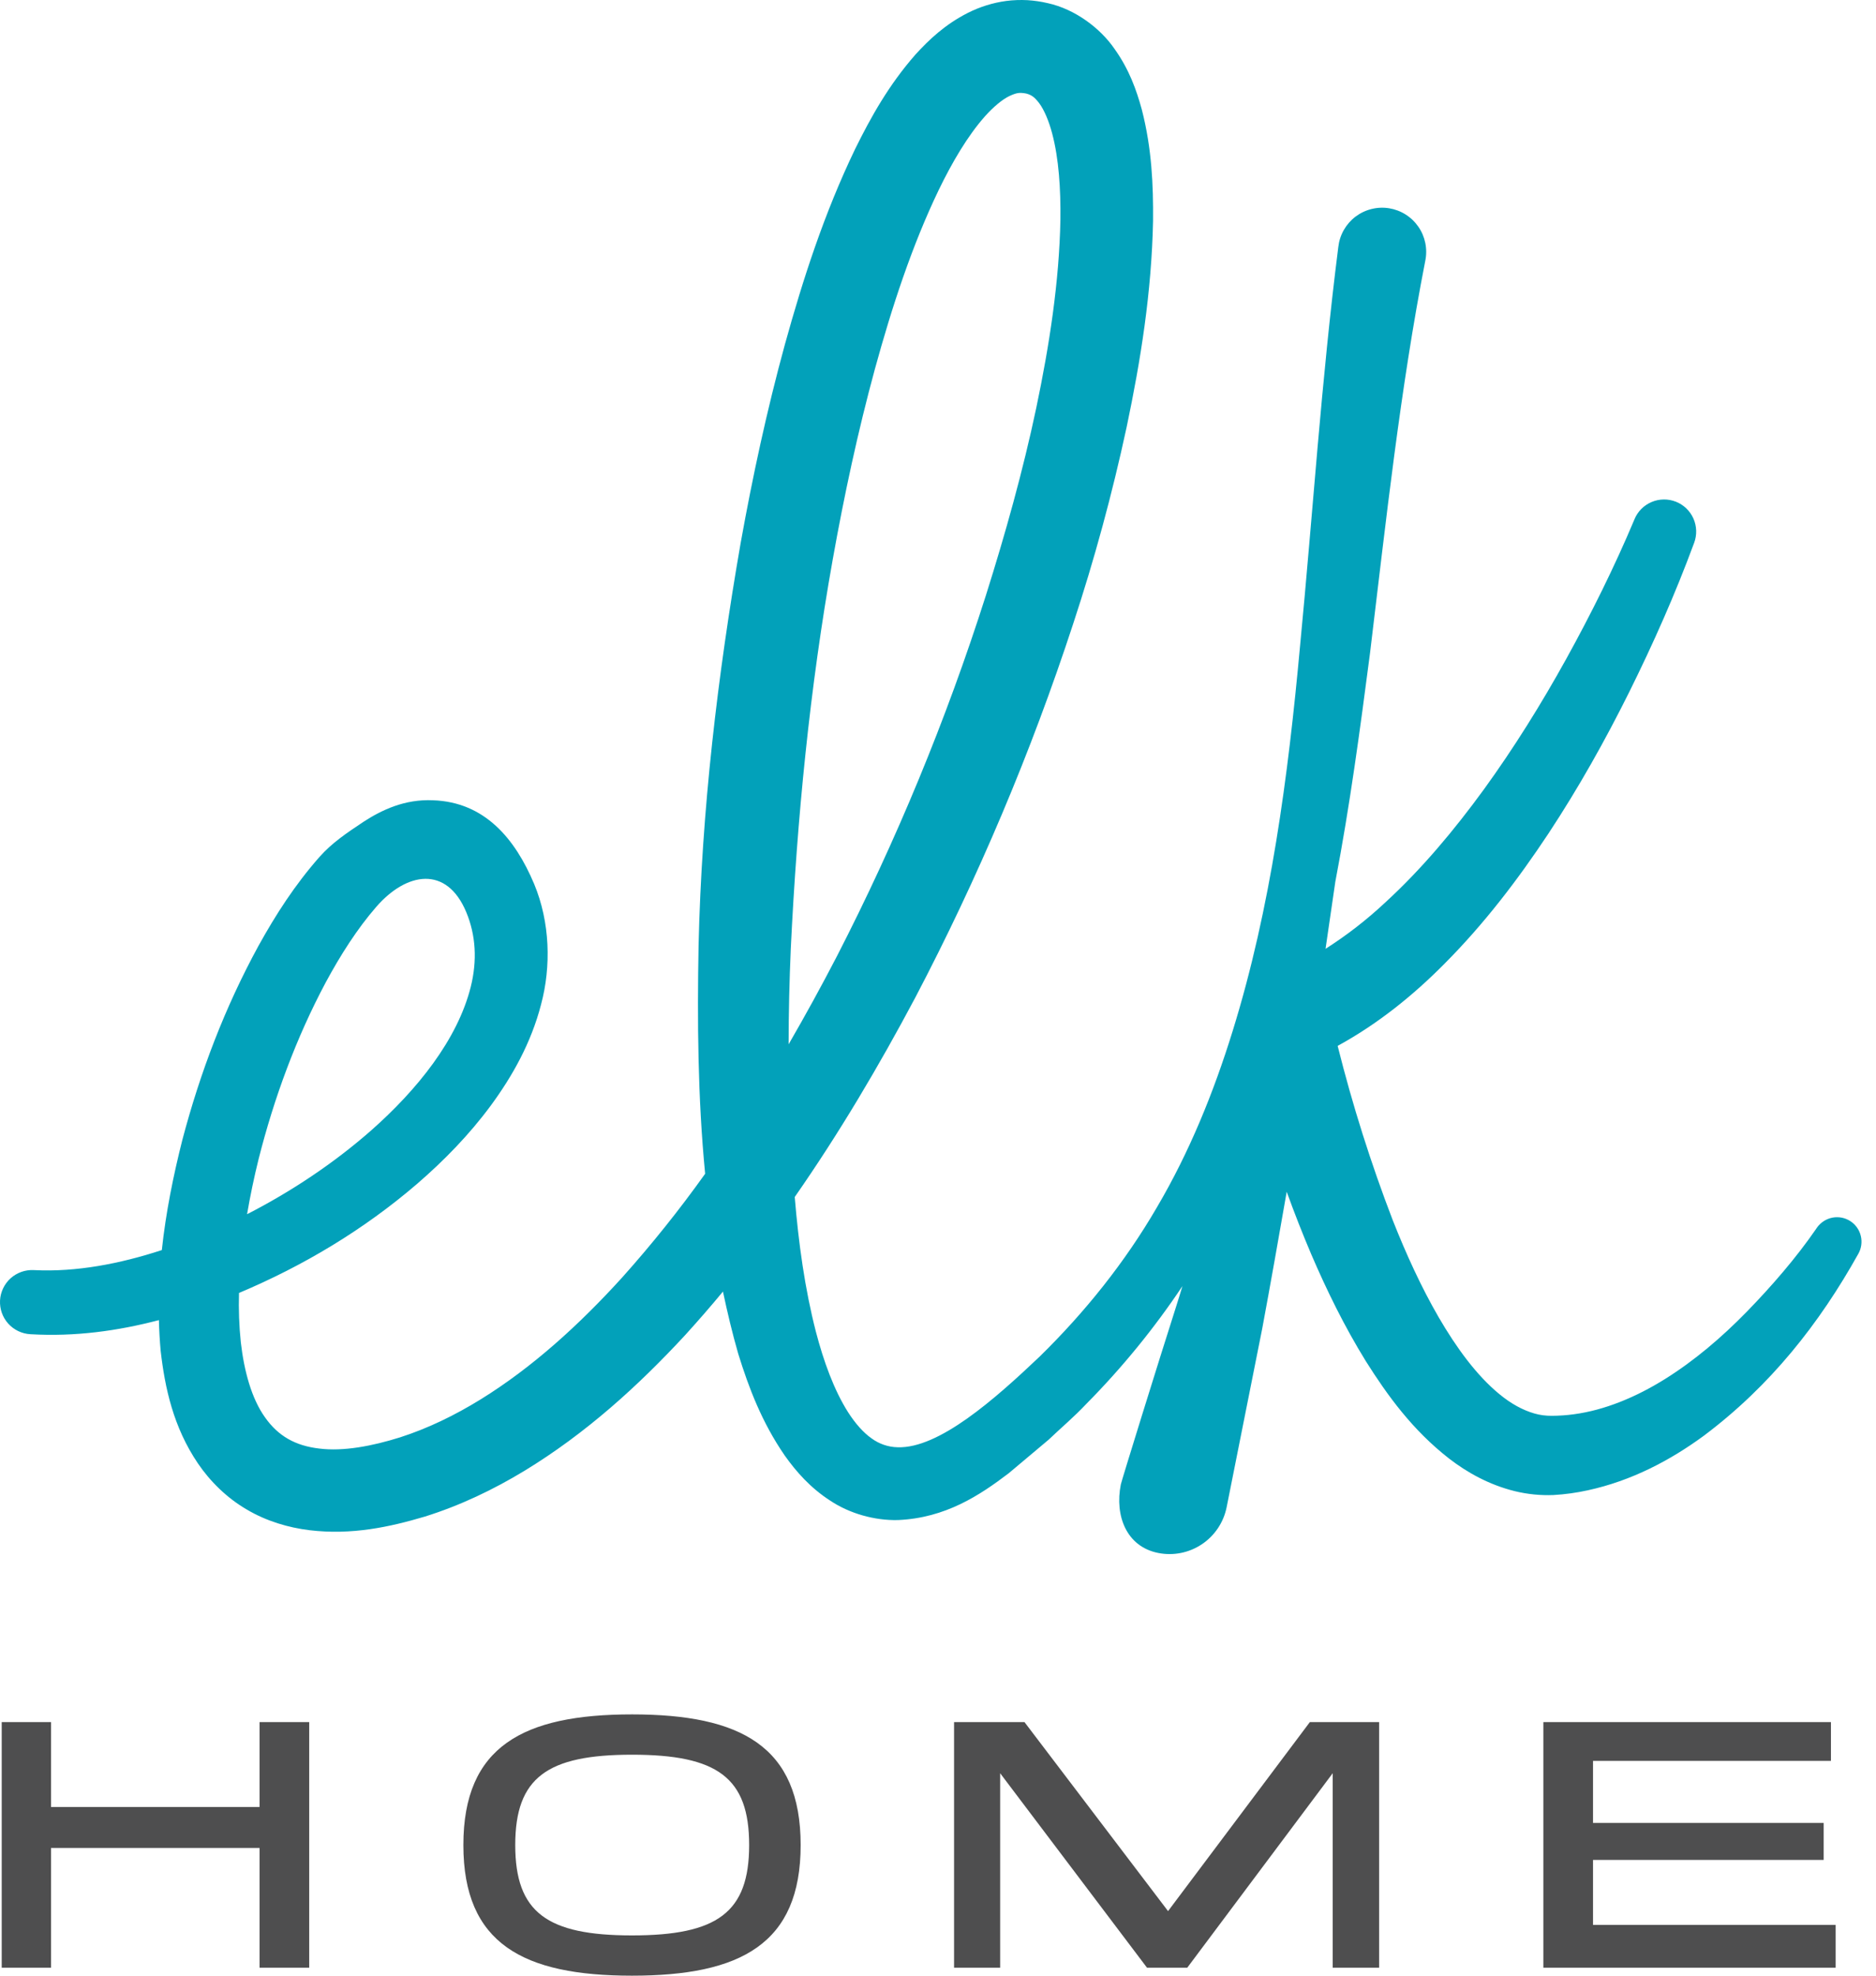
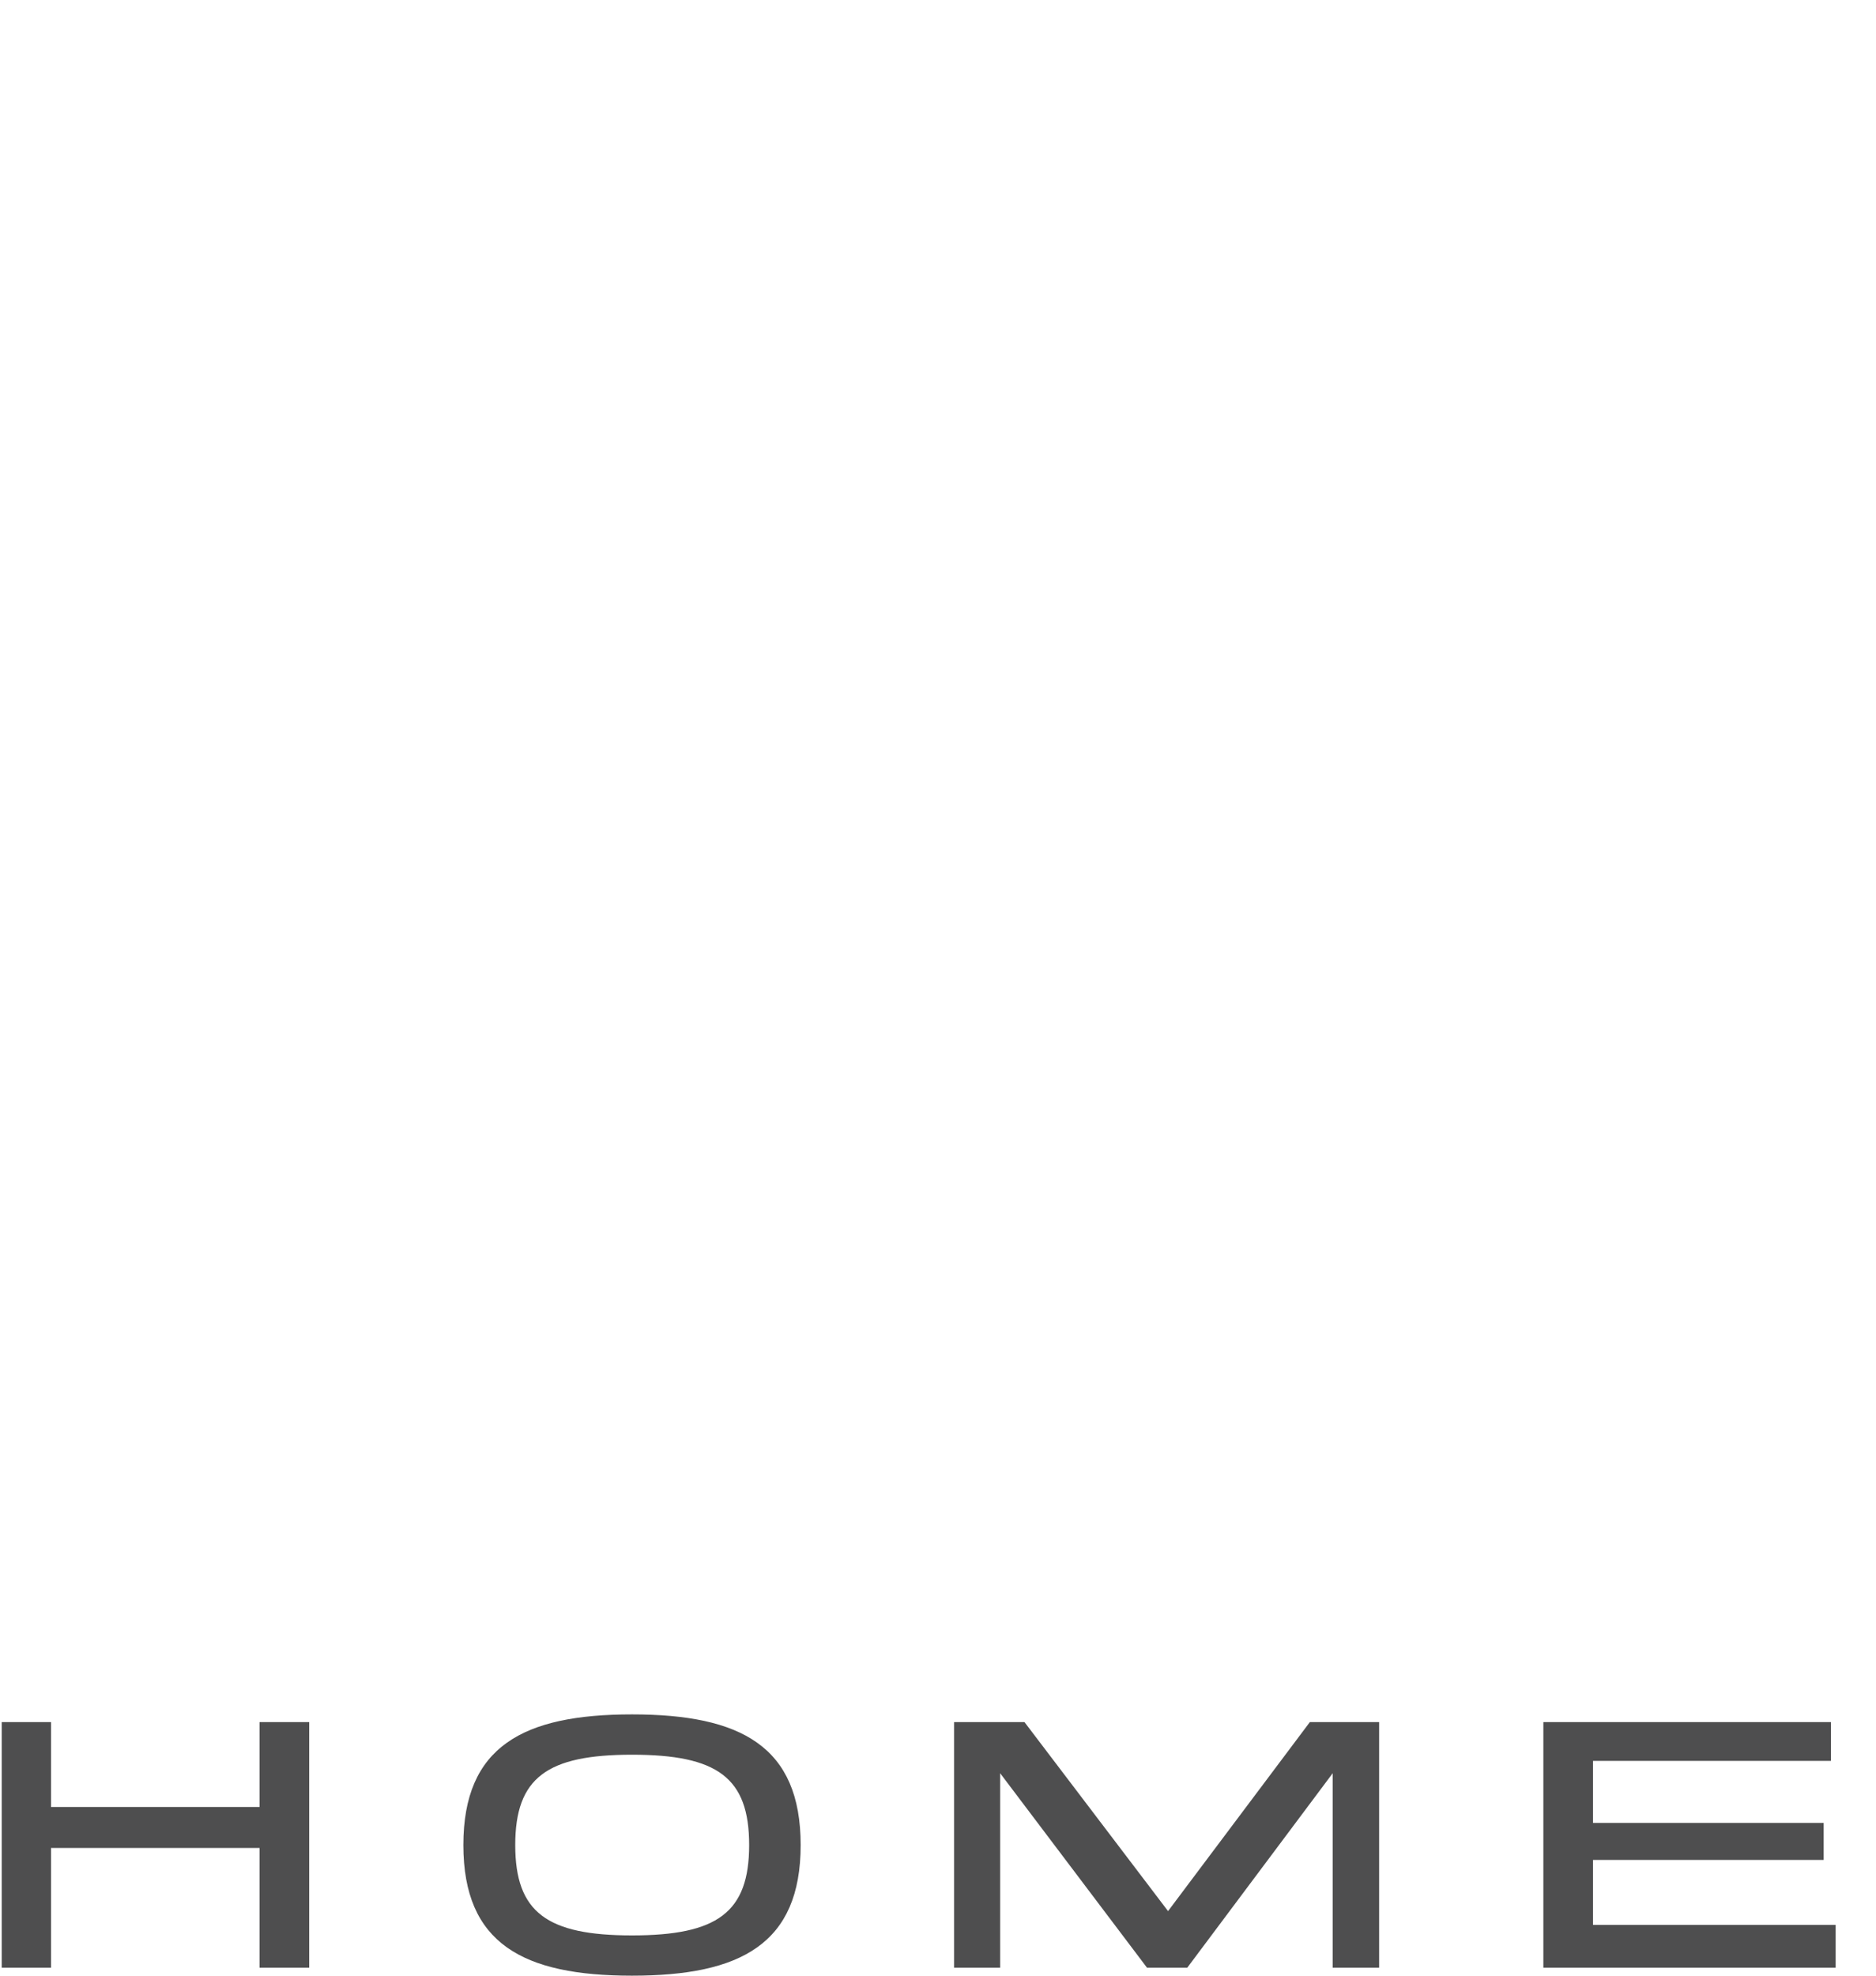
<svg xmlns="http://www.w3.org/2000/svg" width="57" height="60" viewBox="0 0 57 60" fill="none">
  <path d="M7.886 59.757V56.121H1.55V59.757H0.052V52.298H1.55V54.876H7.886V52.298H9.395V59.757H7.886ZM19.203 60C15.897 60 14.079 59.03 14.079 56.033C14.079 53.036 15.897 52.065 19.203 52.065C22.51 52.065 24.327 53.035 24.327 56.033C24.327 59.03 22.51 60 19.203 60ZM19.203 53.289C16.625 53.289 15.655 53.983 15.655 56.033C15.655 58.082 16.624 58.777 19.203 58.777C21.793 58.777 22.762 58.082 22.762 56.033C22.763 53.983 21.794 53.289 19.203 53.289ZM40.493 59.757V53.851L36.074 59.757H34.85L30.388 53.851V59.757H28.988V52.298H31.127L35.49 58.039L39.799 52.298H41.903V59.757H40.493ZM46.893 59.757V52.298H55.631V53.476H48.402V55.361H55.41V56.485H48.402V58.458H55.774V59.757H46.893Z" fill="#4E4E4F" />
-   <path d="M56.239 37.097C56.158 37.042 56.067 37.002 55.972 36.982C55.876 36.962 55.777 36.96 55.681 36.978C55.585 36.996 55.493 37.032 55.411 37.086C55.329 37.139 55.258 37.208 55.202 37.288L55.18 37.321C54.576 38.199 53.828 39.062 53.07 39.84C52.306 40.622 51.475 41.328 50.588 41.881C49.703 42.433 48.756 42.825 47.822 42.95C47.597 42.981 47.371 42.996 47.144 42.997C46.967 42.997 46.793 42.977 46.619 42.926C46.27 42.826 45.91 42.63 45.562 42.343C44.863 41.772 44.244 40.918 43.714 40.007C43.182 39.089 42.726 38.091 42.321 37.067C41.654 35.334 41.094 33.563 40.643 31.763C41.883 31.085 42.954 30.212 43.887 29.27C45.104 28.049 46.125 26.705 47.045 25.318C47.962 23.928 48.77 22.488 49.502 21.017C50.235 19.538 50.892 18.062 51.474 16.487C51.564 16.247 51.556 15.982 51.453 15.748C51.349 15.514 51.157 15.33 50.919 15.236C50.681 15.143 50.416 15.146 50.181 15.246C49.945 15.346 49.758 15.534 49.661 15.771L49.65 15.798C49.056 17.21 48.343 18.646 47.588 20.011C46.828 21.384 45.999 22.713 45.091 23.967C44.181 25.216 43.191 26.398 42.093 27.404C41.532 27.93 40.923 28.402 40.275 28.815L40.572 26.779C41.015 24.467 41.326 22.141 41.626 19.837C42.113 15.814 42.543 11.817 43.306 7.917C43.342 7.74 43.342 7.558 43.306 7.38C43.27 7.203 43.199 7.035 43.096 6.887C42.993 6.738 42.862 6.611 42.709 6.515C42.556 6.418 42.385 6.354 42.207 6.325C42.028 6.296 41.846 6.304 41.671 6.348C41.495 6.391 41.331 6.47 41.186 6.579C41.042 6.688 40.922 6.825 40.832 6.982C40.742 7.139 40.685 7.312 40.664 7.492C40.146 11.56 39.888 15.608 39.502 19.603C39.136 23.596 38.616 27.563 37.453 31.31C36.874 33.181 36.136 34.994 35.153 36.663C34.18 38.338 32.963 39.853 31.586 41.201C30.234 42.484 28.527 43.998 27.27 43.952C26.985 43.946 26.708 43.85 26.478 43.68C26.229 43.505 25.986 43.228 25.77 42.892C25.339 42.213 25.025 41.343 24.79 40.444C24.453 39.136 24.263 37.754 24.147 36.352C25.503 34.406 26.707 32.371 27.81 30.295C29.721 26.652 31.325 22.857 32.606 18.948C33.253 16.987 33.796 14.992 34.231 12.973C34.659 10.941 34.99 8.875 35.034 6.71C35.043 5.623 34.998 4.513 34.692 3.325C34.53 2.733 34.308 2.108 33.865 1.487C33.443 0.87 32.676 0.279 31.831 0.095C31.63 0.048 31.425 0.018 31.219 0.005C31.003 -0.006 30.787 0.001 30.572 0.029C30.166 0.084 29.772 0.207 29.406 0.392C28.718 0.741 28.23 1.201 27.814 1.658C27.002 2.584 26.461 3.555 25.981 4.528C25.043 6.478 24.401 8.464 23.848 10.46C23.301 12.458 22.867 14.47 22.504 16.49C21.801 20.532 21.32 24.607 21.225 28.715C21.184 31.015 21.2 33.327 21.425 35.646C20.643 36.742 19.801 37.794 18.903 38.797C17.607 40.224 16.181 41.524 14.606 42.497C13.82 42.982 12.998 43.381 12.153 43.652C11.301 43.919 10.428 44.083 9.705 43.992C8.972 43.908 8.449 43.61 8.05 43.041C7.645 42.475 7.417 41.639 7.317 40.766C7.265 40.268 7.247 39.767 7.262 39.266C9.219 38.442 11.053 37.346 12.68 35.947C13.491 35.245 14.253 34.467 14.913 33.574C15.568 32.683 16.137 31.673 16.439 30.507C16.749 29.353 16.715 28.011 16.23 26.847C15.651 25.469 14.726 24.359 13.16 24.304C12.293 24.263 11.595 24.603 11.059 24.948C10.517 25.308 10.093 25.594 9.712 26.019C8.957 26.874 8.373 27.787 7.855 28.722C6.83 30.598 6.082 32.569 5.542 34.612C5.265 35.706 5.039 36.821 4.917 37.964C3.634 38.383 2.314 38.634 1.051 38.573L1.027 38.572C0.768 38.558 0.515 38.648 0.323 38.82C0.131 38.993 0.015 39.235 0.001 39.493C-0.012 39.752 0.077 40.005 0.25 40.197C0.423 40.389 0.665 40.505 0.923 40.519C2.282 40.599 3.582 40.418 4.828 40.091C4.836 40.401 4.853 40.714 4.882 41.029C5.011 42.147 5.265 43.339 6.015 44.445C6.386 44.991 6.896 45.493 7.498 45.843C8.099 46.199 8.766 46.393 9.402 46.471C10.69 46.626 11.844 46.373 12.911 46.057C13.991 45.719 14.998 45.235 15.932 44.669C17.802 43.532 19.39 42.089 20.817 40.547C21.21 40.115 21.594 39.674 21.966 39.224C22.1 39.855 22.249 40.485 22.431 41.116C22.752 42.151 23.15 43.197 23.841 44.2C24.192 44.696 24.628 45.189 25.223 45.572C25.806 45.963 26.572 46.181 27.283 46.163C28.731 46.101 29.774 45.407 30.649 44.741L31.862 43.722C32.243 43.358 32.646 43.021 33.006 42.636C34.092 41.539 35.07 40.341 35.927 39.058C35.862 39.264 35.803 39.472 35.736 39.676C35.19 41.382 34.077 44.97 34.055 45.081C33.864 46.04 34.231 46.971 35.189 47.162C35.649 47.254 36.127 47.159 36.517 46.898C36.907 46.638 37.178 46.233 37.27 45.773L38.352 40.344C38.61 38.96 38.853 37.577 39.095 36.193C39.326 36.832 39.574 37.465 39.84 38.09C40.314 39.193 40.847 40.282 41.5 41.339C42.161 42.387 42.919 43.431 44.029 44.296C44.582 44.723 45.252 45.094 46.019 45.284C46.406 45.379 46.805 45.419 47.203 45.403C47.552 45.383 47.898 45.335 48.24 45.26C49.576 44.971 50.752 44.347 51.764 43.606C53.788 42.089 55.278 40.2 56.465 38.073C56.555 37.912 56.582 37.722 56.54 37.541C56.499 37.361 56.391 37.203 56.239 37.097ZM9.897 29.835C10.346 29.003 10.854 28.206 11.431 27.542C12.353 26.481 13.57 26.279 14.164 27.695C14.46 28.4 14.502 29.175 14.303 29.971C13.9 31.576 12.674 33.098 11.273 34.334C10.142 35.326 8.863 36.179 7.507 36.875C7.603 36.315 7.719 35.757 7.856 35.205C8.326 33.344 9.003 31.509 9.897 29.835ZM24.027 28.811C24.218 24.857 24.604 20.89 25.302 16.988C25.65 15.039 26.066 13.103 26.582 11.209C27.1 9.321 27.712 7.452 28.524 5.765C28.929 4.93 29.398 4.131 29.92 3.54C30.178 3.25 30.452 3.021 30.669 2.917C30.899 2.812 30.979 2.805 31.181 2.841C31.326 2.881 31.421 2.931 31.577 3.137C31.726 3.338 31.868 3.672 31.968 4.05C32.172 4.817 32.23 5.742 32.219 6.669C32.185 8.539 31.887 10.478 31.485 12.39C31.08 14.306 30.547 16.208 29.952 18.092C28.749 21.864 27.234 25.529 25.424 29.049C24.957 29.949 24.469 30.838 23.961 31.715C23.962 30.749 23.985 29.78 24.027 28.811Z" fill="#02A1BA" />
</svg>